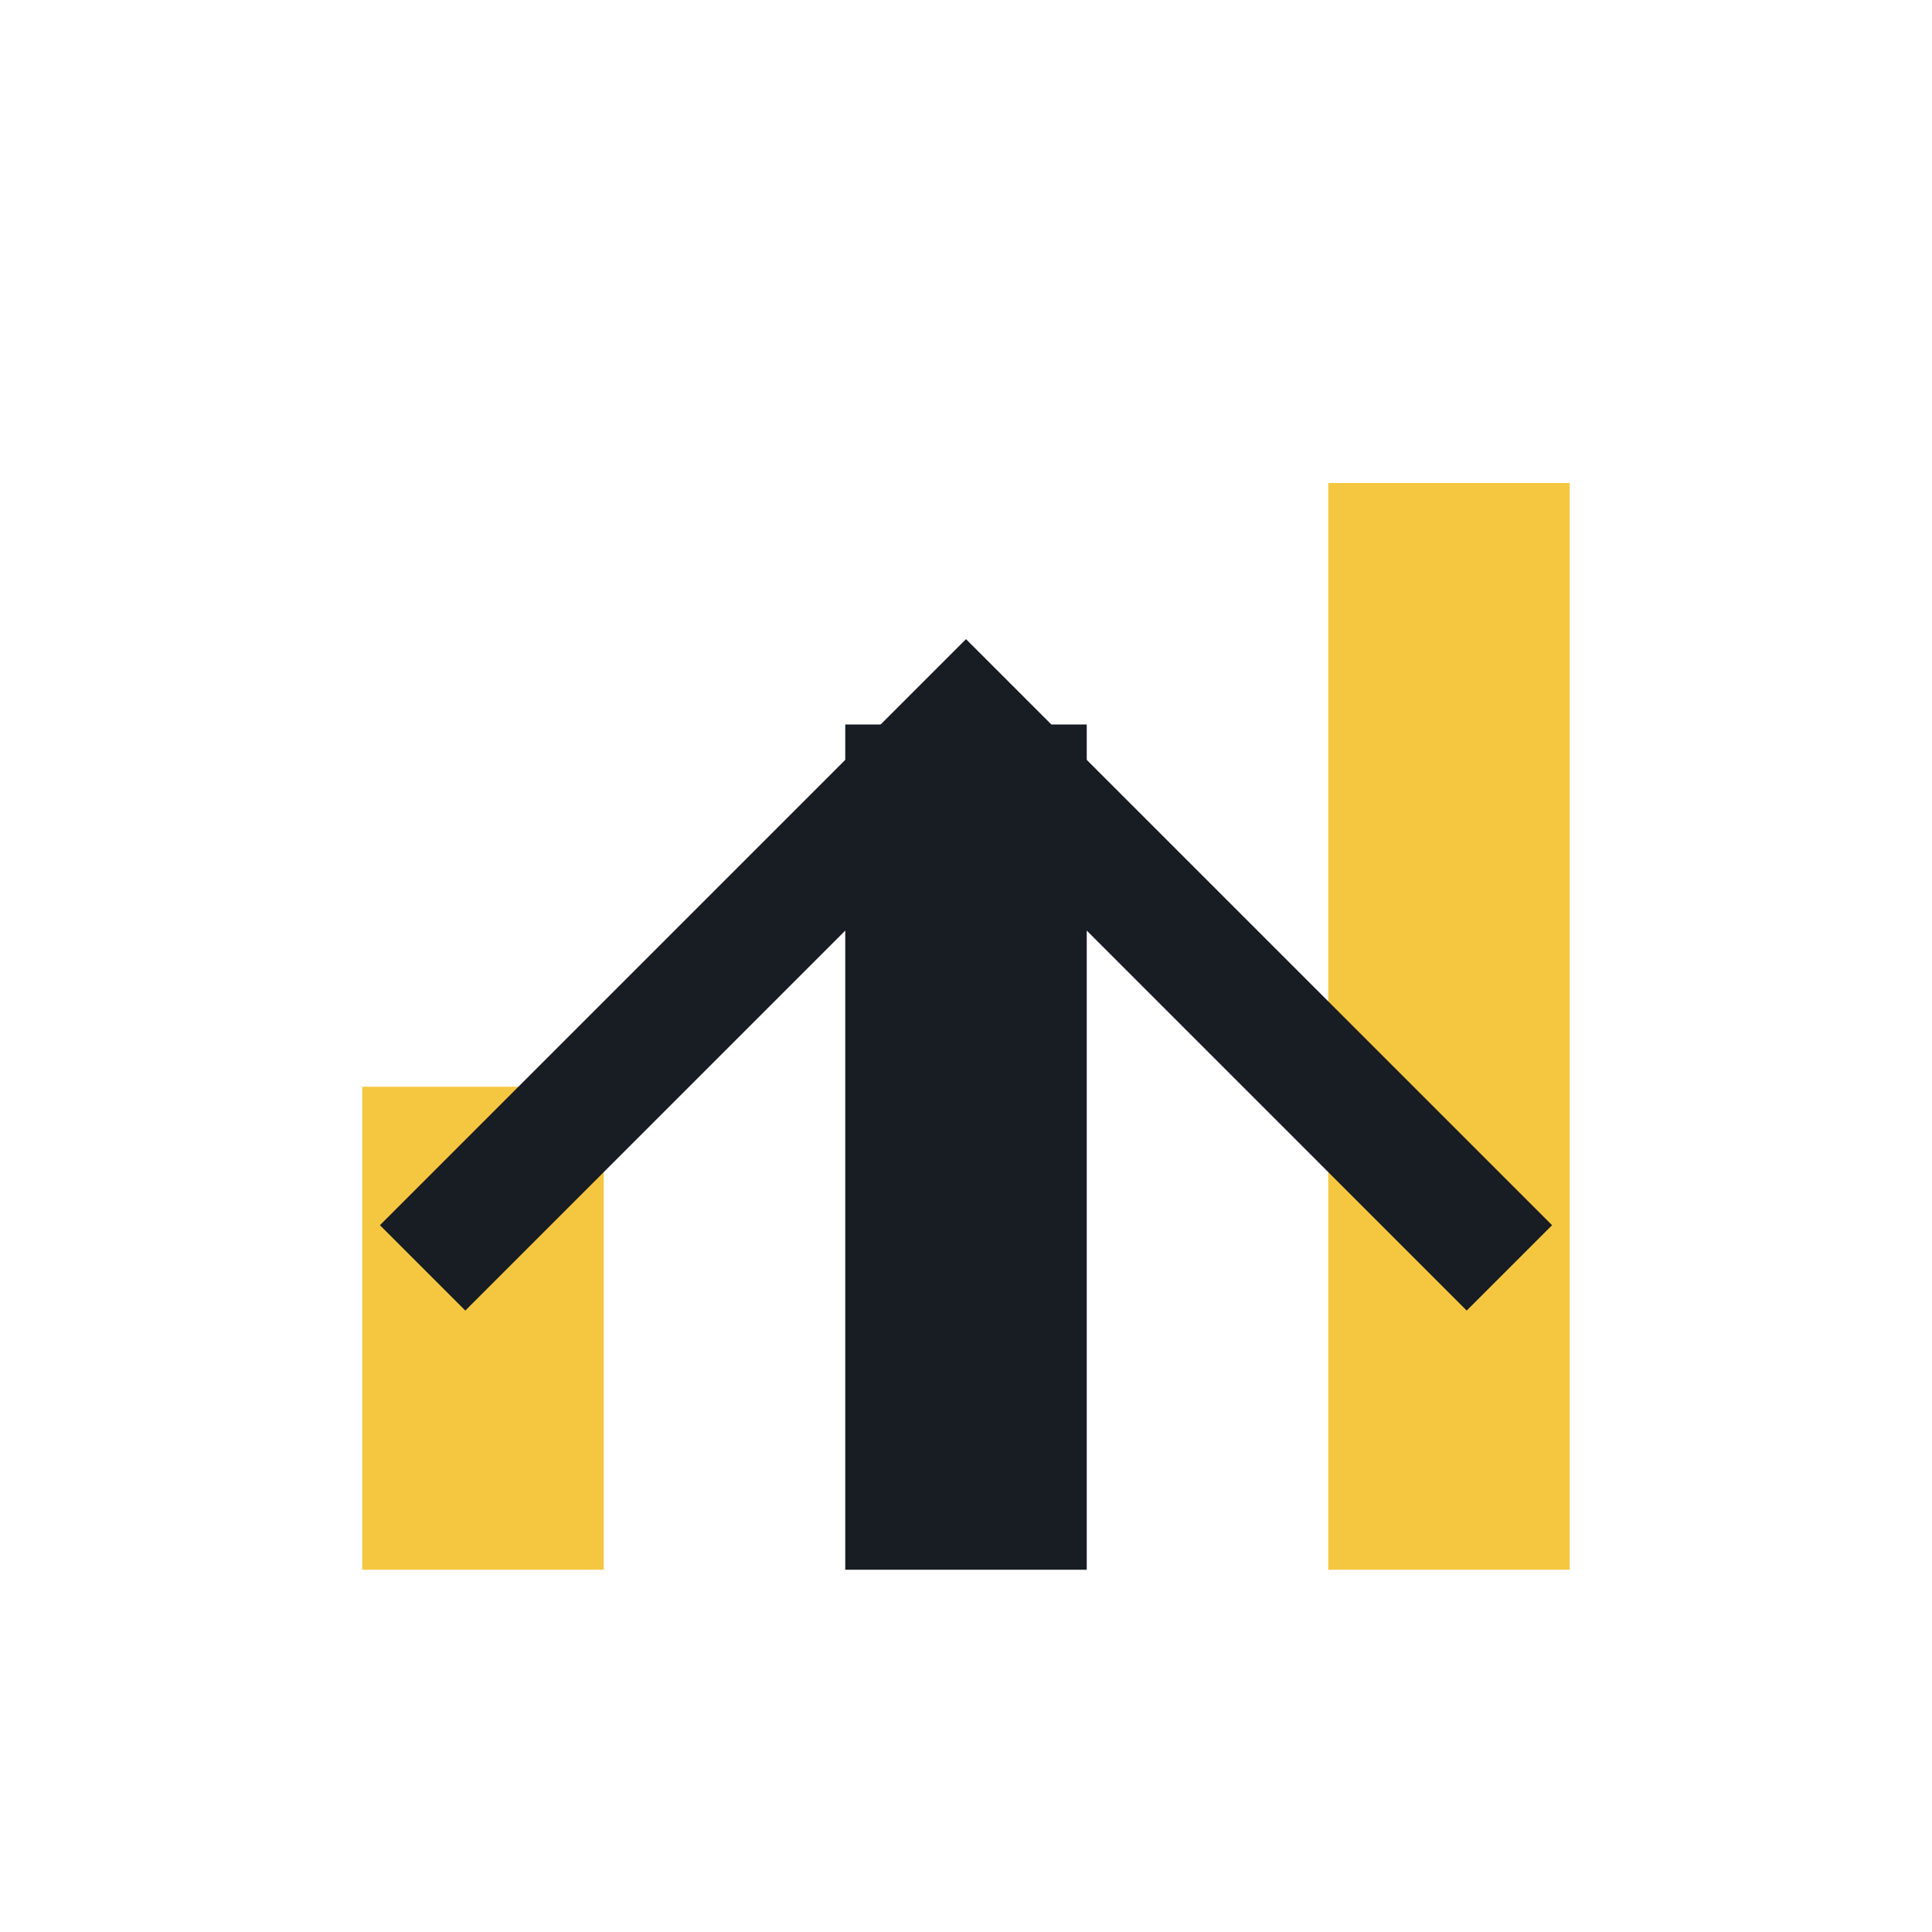
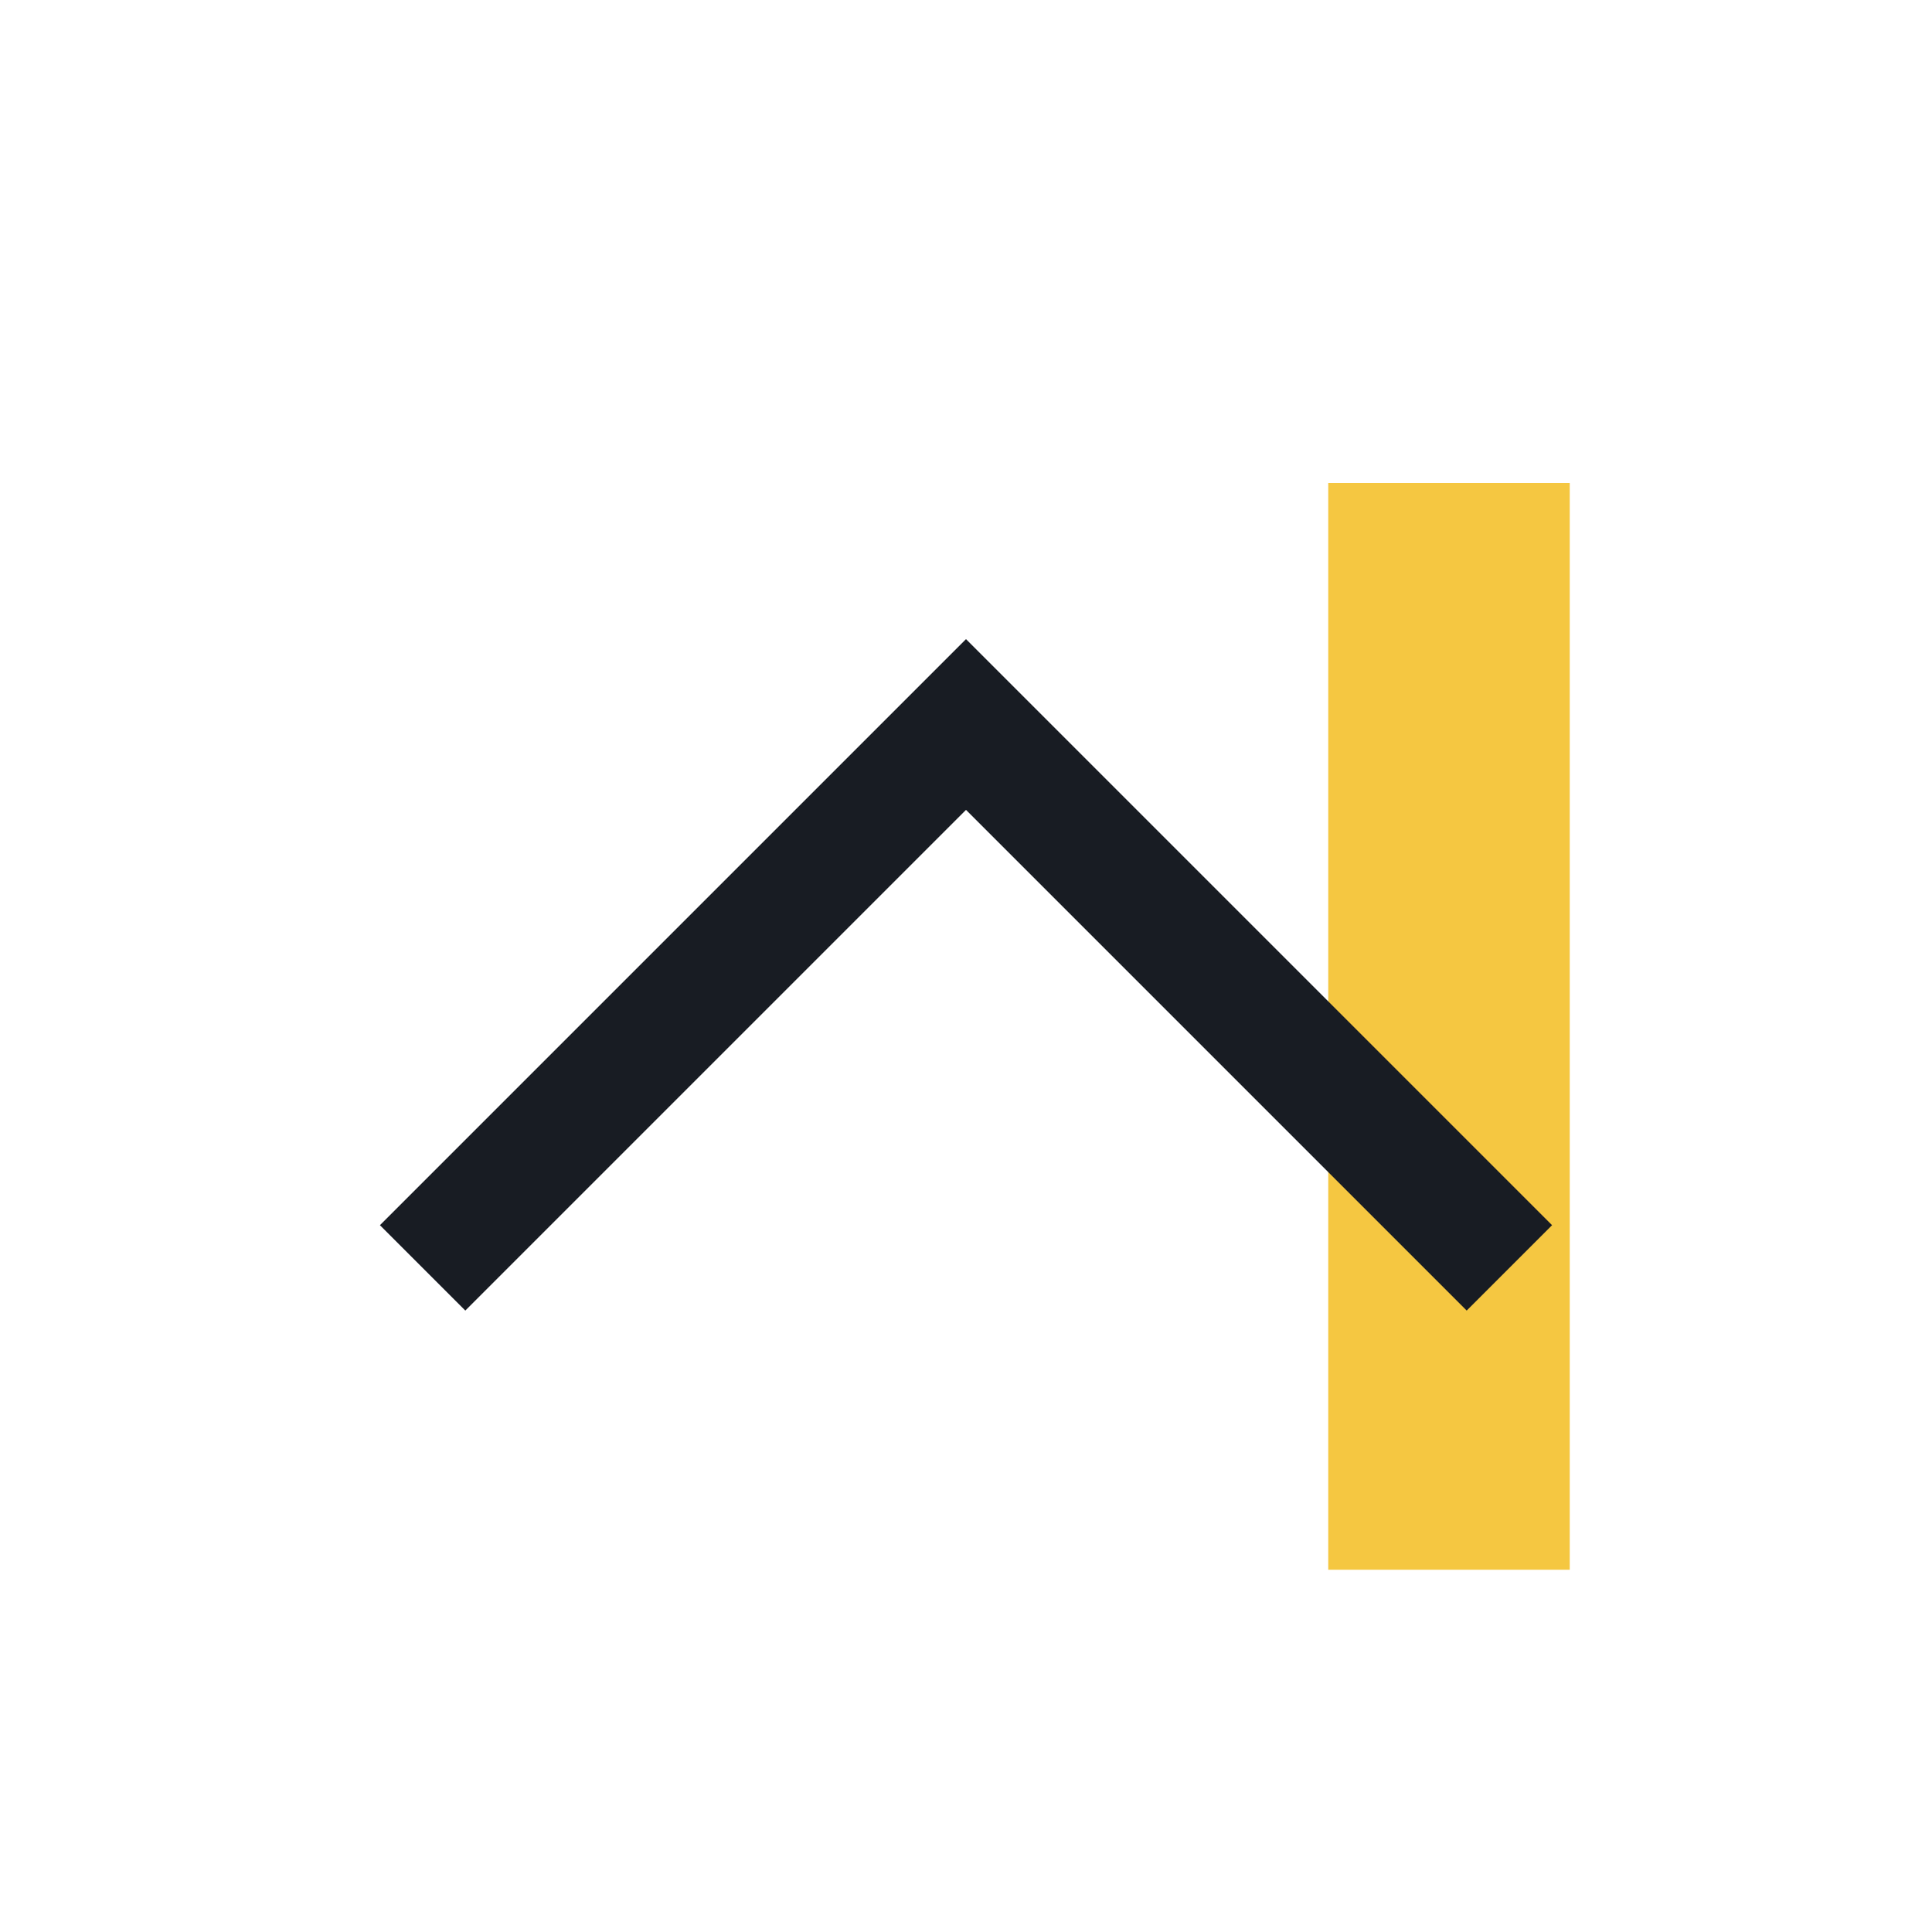
<svg xmlns="http://www.w3.org/2000/svg" width="32" height="32" viewBox="0 0 32 32">
-   <rect x="6" y="18" width="4" height="8" fill="#F5C741" />
-   <rect x="14" y="12" width="4" height="14" fill="#181C23" />
  <rect x="22" y="8" width="4" height="18" fill="#F5C741" />
  <path d="M7 21l9-9 9 9" fill="none" stroke="#181C23" stroke-width="2" />
</svg>